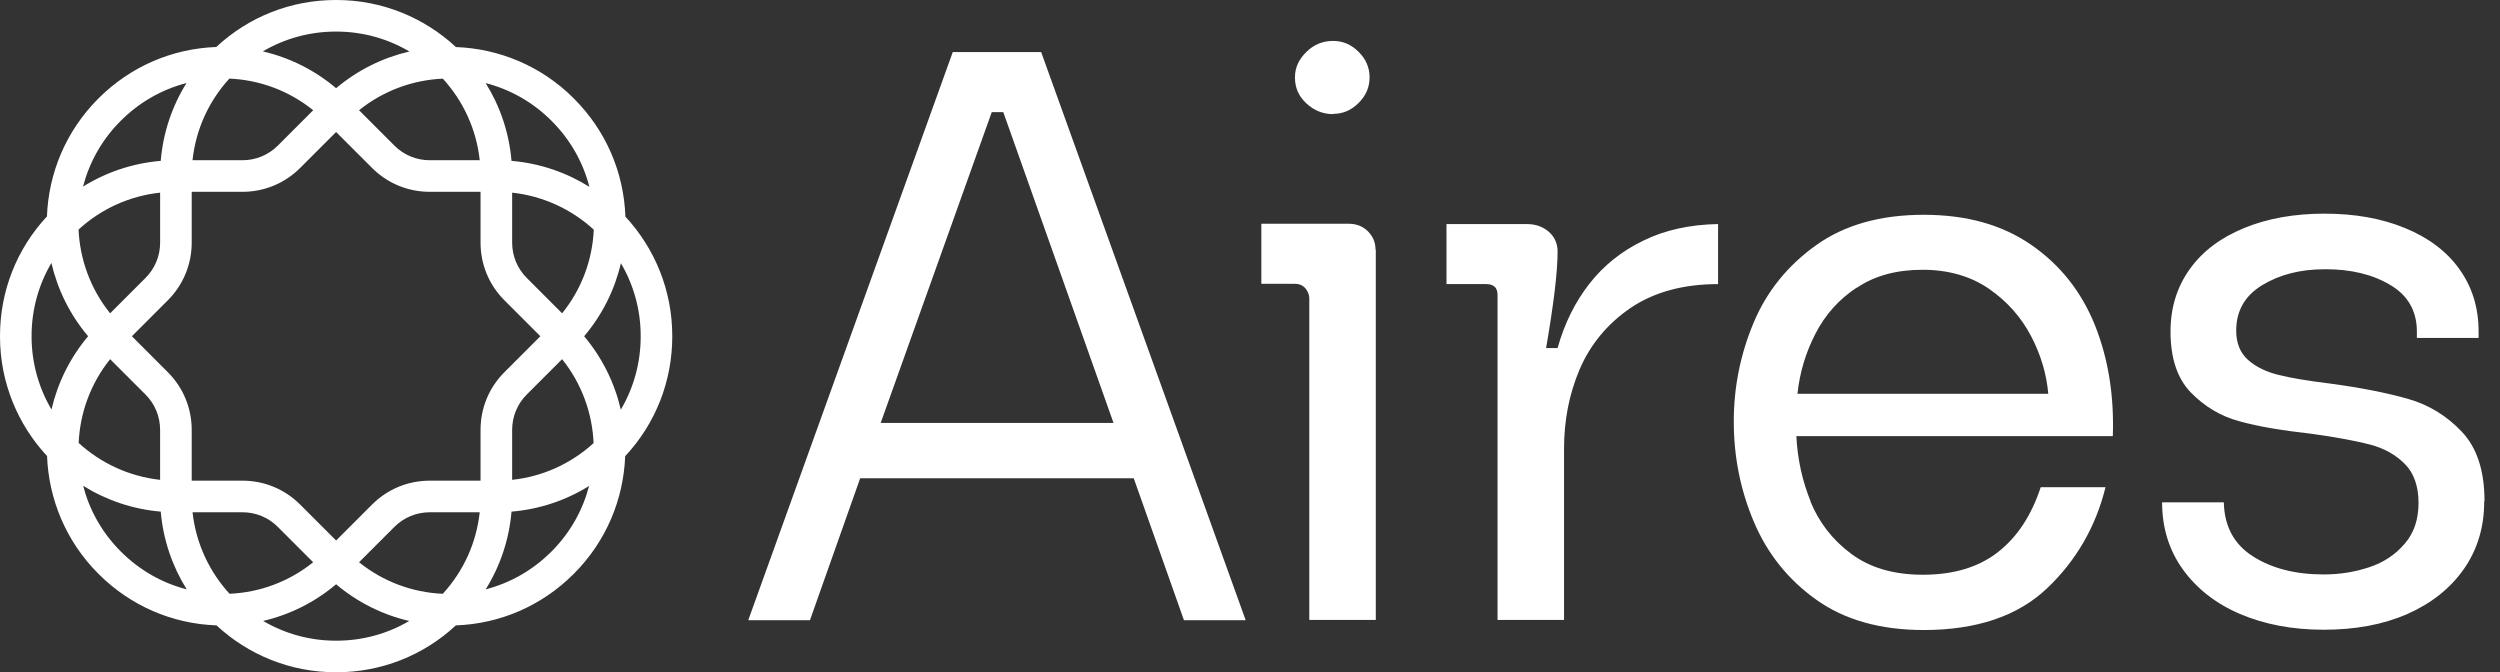
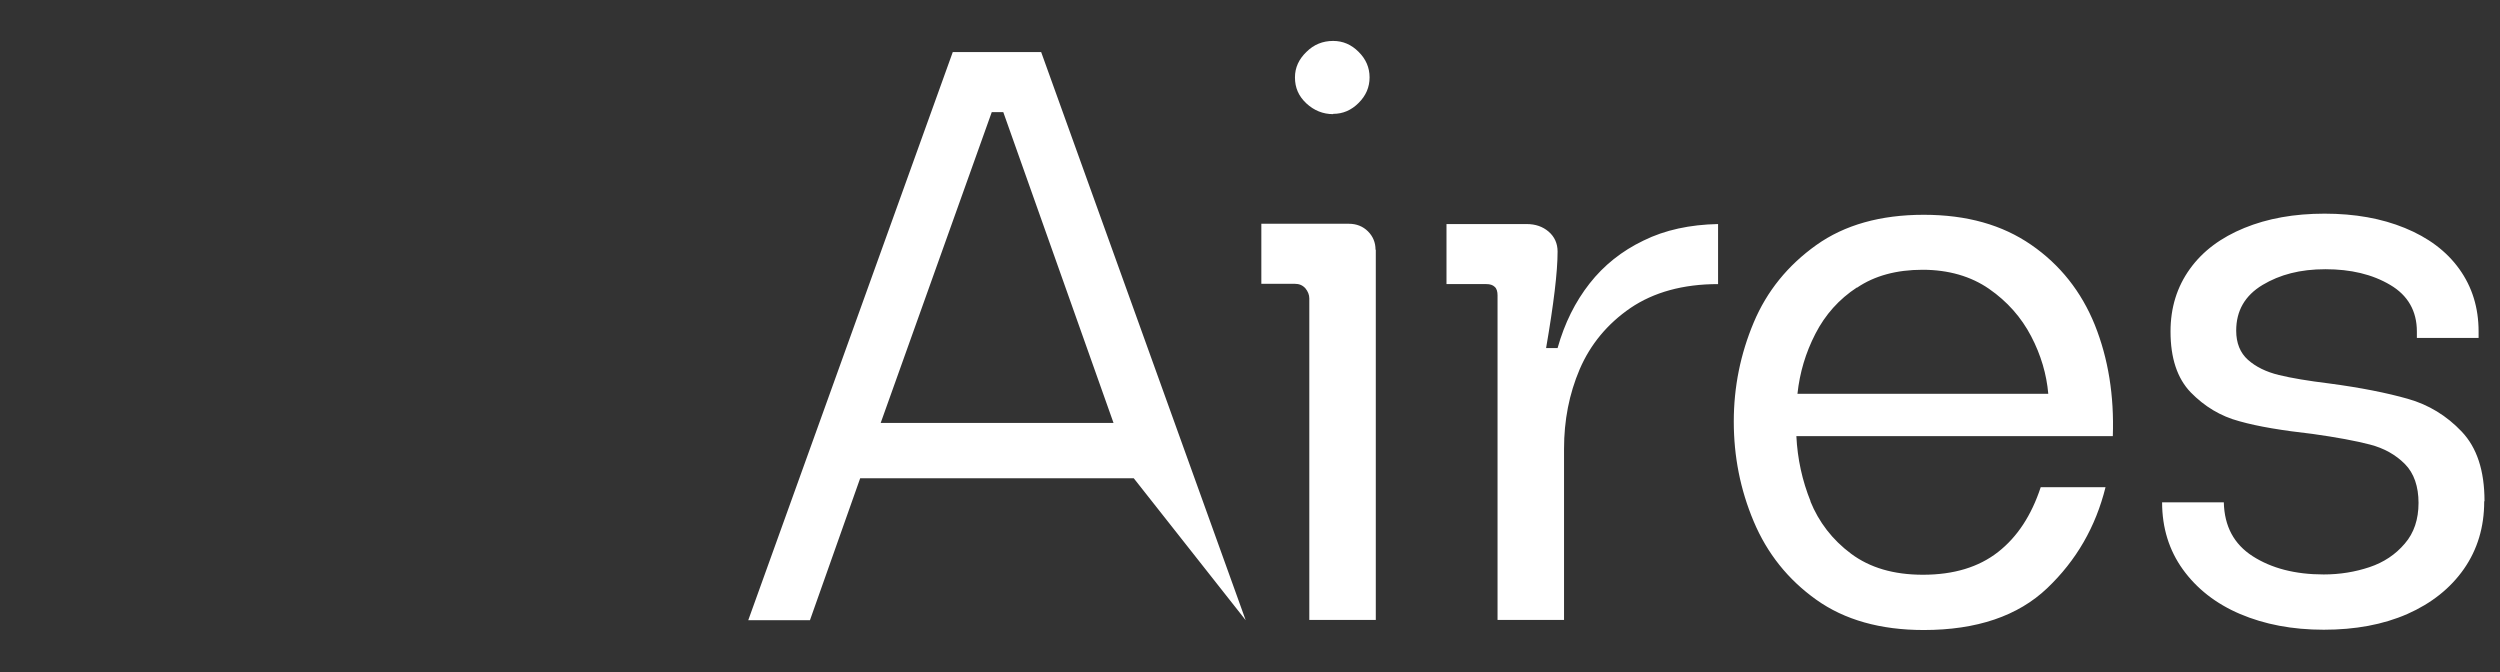
<svg xmlns="http://www.w3.org/2000/svg" width="119" height="32" viewBox="0 0 119 32" fill="none">
  <rect x="0" y="0" width="119" height="32" fill="#333333" stroke="none" />
-   <path d="M29.769 10.311C29.694 8.189 28.832 6.205 27.323 4.696L27.309 4.681C25.756 3.128 23.741 2.314 21.702 2.24C20.208 0.851 18.206 0 16.01 0H15.99C13.858 0 11.847 0.792 10.294 2.237C8.177 2.314 6.197 3.176 4.69 4.682L4.676 4.696C3.124 6.248 2.311 8.263 2.235 10.301C0.791 11.854 0 13.864 0 15.995V16.015C0 18.212 0.851 20.214 2.24 21.708C2.317 23.744 3.13 25.758 4.681 27.309L4.695 27.323C6.203 28.831 8.185 29.692 10.305 29.768C11.799 31.153 13.796 32 15.989 32H16.009C18.138 32 20.146 31.21 21.698 29.769C23.816 29.692 25.796 28.83 27.302 27.324L27.317 27.309C28.867 25.76 29.681 23.749 29.758 21.715C31.206 20.161 32 18.149 32 16.015V15.994C32 13.802 31.153 11.804 29.768 10.311L29.769 10.311ZM26.245 5.744L26.26 5.759C27.141 6.639 27.753 7.718 28.055 8.894C26.962 8.21 25.7 7.772 24.348 7.657C24.234 6.307 23.798 5.047 23.118 3.955C24.265 4.251 25.349 4.847 26.245 5.744V5.744ZM28.264 10.932C28.197 12.398 27.672 13.781 26.757 14.914L25.076 13.232C24.626 12.783 24.378 12.185 24.378 11.549V9.17C25.867 9.332 27.215 9.971 28.264 10.932V10.932ZM20.456 7.627C19.821 7.627 19.223 7.379 18.773 6.93L17.091 5.247C18.257 4.309 19.659 3.807 21.079 3.744C22.037 4.793 22.675 6.139 22.835 7.627H20.456ZM15.99 1.503H16.01C17.278 1.503 18.468 1.849 19.488 2.451C18.235 2.742 17.035 3.325 15.999 4.198C14.982 3.339 13.791 2.743 12.511 2.447C13.554 1.831 14.747 1.503 15.99 1.503V1.503ZM10.918 3.741C12.387 3.806 13.772 4.331 14.908 5.247L13.226 6.93C12.776 7.379 12.178 7.627 11.542 7.627H9.164C9.319 6.177 9.926 4.826 10.918 3.741H10.918ZM5.754 5.745C6.632 4.867 7.705 4.256 8.877 3.953C8.182 5.068 7.762 6.33 7.651 7.657C6.326 7.769 5.065 8.189 3.952 8.883C4.248 7.738 4.844 6.655 5.739 5.759L5.754 5.745ZM7.622 9.17V11.549C7.622 12.185 7.374 12.783 6.924 13.232L5.242 14.914C4.304 13.748 3.803 12.345 3.739 10.926C4.823 9.934 6.172 9.326 7.621 9.17L7.622 9.17ZM1.503 16.015V15.995C1.503 14.752 1.832 13.559 2.447 12.516C2.737 13.77 3.32 14.97 4.194 16.005C3.322 17.041 2.741 18.239 2.451 19.492C1.849 18.472 1.503 17.283 1.503 16.015ZM5.243 17.097L6.924 18.778C7.374 19.228 7.621 19.826 7.621 20.461V22.84C6.136 22.678 4.791 22.041 3.744 21.084C3.807 19.665 4.306 18.262 5.242 17.097H5.243ZM5.759 26.26L5.745 26.246C4.85 25.351 4.254 24.269 3.958 23.124C5.048 23.803 6.305 24.239 7.652 24.353C7.768 25.703 8.206 26.962 8.887 28.053C7.714 27.751 6.638 27.14 5.759 26.26V26.26ZM11.542 24.384C12.178 24.384 12.776 24.631 13.225 25.081L14.907 26.763C13.774 27.675 12.392 28.198 10.927 28.264C9.967 27.216 9.328 25.87 9.165 24.384H11.542ZM16.01 30.497H15.99C14.726 30.497 13.542 30.154 12.524 29.556C13.799 29.259 14.985 28.666 15.999 27.811C17.014 28.668 18.203 29.262 19.48 29.558C18.439 30.17 17.249 30.497 16.01 30.497ZM21.076 28.265C19.61 28.2 18.226 27.676 17.091 26.763L18.773 25.081C19.223 24.631 19.821 24.384 20.456 24.384H22.834C22.678 25.833 22.069 27.182 21.076 28.265ZM22.875 22.88H20.456C19.418 22.88 18.443 23.284 17.71 24.017L15.999 25.728L14.288 24.018C13.555 23.284 12.579 22.88 11.542 22.88H9.125V20.462C9.125 19.424 8.721 18.449 7.987 17.715L6.277 16.005L7.987 14.295C8.721 13.561 9.125 12.586 9.125 11.549V9.13H11.542C12.579 9.13 13.555 8.727 14.288 7.993L15.998 6.283L17.709 7.993C18.443 8.727 19.418 9.13 20.455 9.13H22.874V11.55C22.874 12.587 23.278 13.562 24.012 14.296L25.721 16.005L24.012 17.715C23.278 18.448 22.874 19.423 22.874 20.461V22.88H22.875ZM26.256 26.246L26.241 26.261C25.363 27.139 24.29 27.75 23.119 28.053C23.814 26.939 24.235 25.678 24.348 24.354C25.669 24.243 26.928 23.824 28.04 23.132C27.743 24.274 27.148 25.354 26.256 26.247V26.246ZM24.378 22.84V20.461C24.378 19.825 24.626 19.227 25.076 18.777L26.756 17.097C27.694 18.264 28.193 19.669 28.256 21.089C27.173 22.078 25.825 22.685 24.378 22.84V22.84ZM30.497 16.015C30.497 17.261 30.168 18.455 29.55 19.5C29.261 18.244 28.679 17.043 27.805 16.006C28.663 14.992 29.258 13.804 29.555 12.528C30.154 13.546 30.497 14.731 30.497 15.995V16.015Z" fill="white" />
-   <path d="M59.294 29.521H56.356L53.966 22.764H40.945L38.554 29.521H35.617L45.352 2.478H49.559L59.294 29.521ZM53.004 20.133L47.756 5.336H47.208L41.92 20.133H53.005H53.004ZM65.488 11.893V29.508H62.323V14.204C62.323 14.03 62.256 13.87 62.136 13.723C62.002 13.576 61.843 13.509 61.629 13.509H60.04V10.651H64.206C64.567 10.651 64.874 10.772 65.115 11.012C65.355 11.252 65.475 11.546 65.475 11.88L65.488 11.893ZM63.456 5.42C63.924 5.42 64.325 5.246 64.671 4.899C65.019 4.552 65.192 4.151 65.192 3.684C65.192 3.216 65.019 2.816 64.671 2.469C64.325 2.122 63.924 1.948 63.456 1.948C62.962 1.948 62.535 2.122 62.188 2.469C61.827 2.816 61.64 3.216 61.64 3.684C61.64 4.178 61.814 4.579 62.188 4.926C62.548 5.259 62.976 5.433 63.456 5.433V5.42ZM81.78 10.665V13.523C80.111 13.523 78.722 13.91 77.614 14.658C76.505 15.419 75.704 16.394 75.196 17.569C74.689 18.757 74.448 20.013 74.448 21.362V29.508H71.283V14.057C71.283 13.883 71.243 13.736 71.15 13.656C71.056 13.563 70.923 13.523 70.749 13.523H68.853V10.665H72.672C73.086 10.665 73.434 10.785 73.714 11.025C73.994 11.266 74.141 11.586 74.141 11.973C74.141 12.948 73.954 14.484 73.594 16.567H74.141C74.475 15.378 74.983 14.364 75.664 13.495C76.345 12.627 77.2 11.946 78.228 11.452C79.256 10.944 80.445 10.691 81.781 10.664L81.78 10.665ZM86.173 23.859C86.574 24.847 87.215 25.689 88.11 26.356C89.005 27.024 90.14 27.358 91.529 27.358C92.998 27.358 94.187 26.997 95.108 26.276C96.03 25.555 96.697 24.527 97.138 23.191H100.223C99.756 25.074 98.834 26.677 97.445 27.999C96.056 29.321 94.093 29.989 91.569 29.989C89.512 29.989 87.803 29.508 86.454 28.546C85.105 27.584 84.117 26.343 83.476 24.82C82.835 23.298 82.528 21.722 82.528 20.066C82.528 18.41 82.848 16.848 83.476 15.352C84.104 13.856 85.105 12.627 86.454 11.666C87.803 10.705 89.512 10.224 91.569 10.224C93.626 10.224 95.308 10.704 96.684 11.653C98.06 12.601 99.075 13.883 99.716 15.472C100.357 17.075 100.637 18.838 100.57 20.761H85.507C85.56 21.843 85.787 22.885 86.188 23.873L86.174 23.859L86.173 23.859ZM88.39 13.683C87.535 14.244 86.881 14.978 86.414 15.886C85.946 16.794 85.666 17.742 85.559 18.744H97.498C97.418 17.822 97.151 16.901 96.683 16.006C96.216 15.111 95.548 14.351 94.68 13.75C93.812 13.149 92.743 12.841 91.515 12.841C90.286 12.841 89.231 13.122 88.39 13.696V13.683H88.39ZM118.248 23.872C118.248 25.088 117.927 26.156 117.286 27.077C116.645 27.999 115.737 28.72 114.589 29.227C113.427 29.735 112.105 29.975 110.609 29.975C109.113 29.975 107.791 29.721 106.629 29.227C105.467 28.733 104.559 28.012 103.904 27.104C103.25 26.195 102.916 25.127 102.916 23.912H105.854C105.88 25.047 106.334 25.902 107.229 26.476C108.124 27.05 109.246 27.344 110.608 27.344C111.383 27.344 112.104 27.224 112.785 26.997C113.466 26.77 114.027 26.396 114.468 25.875C114.909 25.368 115.122 24.713 115.122 23.939C115.122 23.164 114.909 22.523 114.468 22.082C114.027 21.642 113.479 21.334 112.812 21.161C112.144 20.987 111.223 20.814 110.074 20.654C108.658 20.493 107.497 20.307 106.602 20.053C105.694 19.812 104.933 19.345 104.278 18.677C103.637 18.009 103.317 17.048 103.317 15.779C103.317 14.644 103.624 13.656 104.239 12.801C104.853 11.946 105.721 11.305 106.83 10.851C107.938 10.397 109.207 10.17 110.649 10.17C112.092 10.17 113.36 10.397 114.469 10.851C115.577 11.305 116.445 11.946 117.06 12.801C117.674 13.656 117.981 14.644 117.981 15.779V16.087H115.043V15.779C115.043 14.805 114.616 14.057 113.775 13.563C112.92 13.055 111.892 12.815 110.69 12.815C109.488 12.815 108.526 13.069 107.698 13.563C106.857 14.07 106.443 14.791 106.443 15.74C106.443 16.327 106.63 16.794 107.004 17.129C107.378 17.462 107.872 17.703 108.473 17.85C109.074 17.997 109.875 18.13 110.85 18.25C112.373 18.451 113.628 18.704 114.616 18.985C115.605 19.265 116.459 19.786 117.18 20.547C117.902 21.309 118.262 22.404 118.262 23.846L118.249 23.873L118.248 23.872Z" fill="white" />
+   <path d="M59.294 29.521L53.966 22.764H40.945L38.554 29.521H35.617L45.352 2.478H49.559L59.294 29.521ZM53.004 20.133L47.756 5.336H47.208L41.92 20.133H53.005H53.004ZM65.488 11.893V29.508H62.323V14.204C62.323 14.03 62.256 13.87 62.136 13.723C62.002 13.576 61.843 13.509 61.629 13.509H60.04V10.651H64.206C64.567 10.651 64.874 10.772 65.115 11.012C65.355 11.252 65.475 11.546 65.475 11.88L65.488 11.893ZM63.456 5.42C63.924 5.42 64.325 5.246 64.671 4.899C65.019 4.552 65.192 4.151 65.192 3.684C65.192 3.216 65.019 2.816 64.671 2.469C64.325 2.122 63.924 1.948 63.456 1.948C62.962 1.948 62.535 2.122 62.188 2.469C61.827 2.816 61.64 3.216 61.64 3.684C61.64 4.178 61.814 4.579 62.188 4.926C62.548 5.259 62.976 5.433 63.456 5.433V5.42ZM81.78 10.665V13.523C80.111 13.523 78.722 13.91 77.614 14.658C76.505 15.419 75.704 16.394 75.196 17.569C74.689 18.757 74.448 20.013 74.448 21.362V29.508H71.283V14.057C71.283 13.883 71.243 13.736 71.15 13.656C71.056 13.563 70.923 13.523 70.749 13.523H68.853V10.665H72.672C73.086 10.665 73.434 10.785 73.714 11.025C73.994 11.266 74.141 11.586 74.141 11.973C74.141 12.948 73.954 14.484 73.594 16.567H74.141C74.475 15.378 74.983 14.364 75.664 13.495C76.345 12.627 77.2 11.946 78.228 11.452C79.256 10.944 80.445 10.691 81.781 10.664L81.78 10.665ZM86.173 23.859C86.574 24.847 87.215 25.689 88.11 26.356C89.005 27.024 90.14 27.358 91.529 27.358C92.998 27.358 94.187 26.997 95.108 26.276C96.03 25.555 96.697 24.527 97.138 23.191H100.223C99.756 25.074 98.834 26.677 97.445 27.999C96.056 29.321 94.093 29.989 91.569 29.989C89.512 29.989 87.803 29.508 86.454 28.546C85.105 27.584 84.117 26.343 83.476 24.82C82.835 23.298 82.528 21.722 82.528 20.066C82.528 18.41 82.848 16.848 83.476 15.352C84.104 13.856 85.105 12.627 86.454 11.666C87.803 10.705 89.512 10.224 91.569 10.224C93.626 10.224 95.308 10.704 96.684 11.653C98.06 12.601 99.075 13.883 99.716 15.472C100.357 17.075 100.637 18.838 100.57 20.761H85.507C85.56 21.843 85.787 22.885 86.188 23.873L86.174 23.859L86.173 23.859ZM88.39 13.683C87.535 14.244 86.881 14.978 86.414 15.886C85.946 16.794 85.666 17.742 85.559 18.744H97.498C97.418 17.822 97.151 16.901 96.683 16.006C96.216 15.111 95.548 14.351 94.68 13.75C93.812 13.149 92.743 12.841 91.515 12.841C90.286 12.841 89.231 13.122 88.39 13.696V13.683H88.39ZM118.248 23.872C118.248 25.088 117.927 26.156 117.286 27.077C116.645 27.999 115.737 28.72 114.589 29.227C113.427 29.735 112.105 29.975 110.609 29.975C109.113 29.975 107.791 29.721 106.629 29.227C105.467 28.733 104.559 28.012 103.904 27.104C103.25 26.195 102.916 25.127 102.916 23.912H105.854C105.88 25.047 106.334 25.902 107.229 26.476C108.124 27.05 109.246 27.344 110.608 27.344C111.383 27.344 112.104 27.224 112.785 26.997C113.466 26.77 114.027 26.396 114.468 25.875C114.909 25.368 115.122 24.713 115.122 23.939C115.122 23.164 114.909 22.523 114.468 22.082C114.027 21.642 113.479 21.334 112.812 21.161C112.144 20.987 111.223 20.814 110.074 20.654C108.658 20.493 107.497 20.307 106.602 20.053C105.694 19.812 104.933 19.345 104.278 18.677C103.637 18.009 103.317 17.048 103.317 15.779C103.317 14.644 103.624 13.656 104.239 12.801C104.853 11.946 105.721 11.305 106.83 10.851C107.938 10.397 109.207 10.17 110.649 10.17C112.092 10.17 113.36 10.397 114.469 10.851C115.577 11.305 116.445 11.946 117.06 12.801C117.674 13.656 117.981 14.644 117.981 15.779V16.087H115.043V15.779C115.043 14.805 114.616 14.057 113.775 13.563C112.92 13.055 111.892 12.815 110.69 12.815C109.488 12.815 108.526 13.069 107.698 13.563C106.857 14.07 106.443 14.791 106.443 15.74C106.443 16.327 106.63 16.794 107.004 17.129C107.378 17.462 107.872 17.703 108.473 17.85C109.074 17.997 109.875 18.13 110.85 18.25C112.373 18.451 113.628 18.704 114.616 18.985C115.605 19.265 116.459 19.786 117.18 20.547C117.902 21.309 118.262 22.404 118.262 23.846L118.249 23.873L118.248 23.872Z" fill="white" />
</svg>